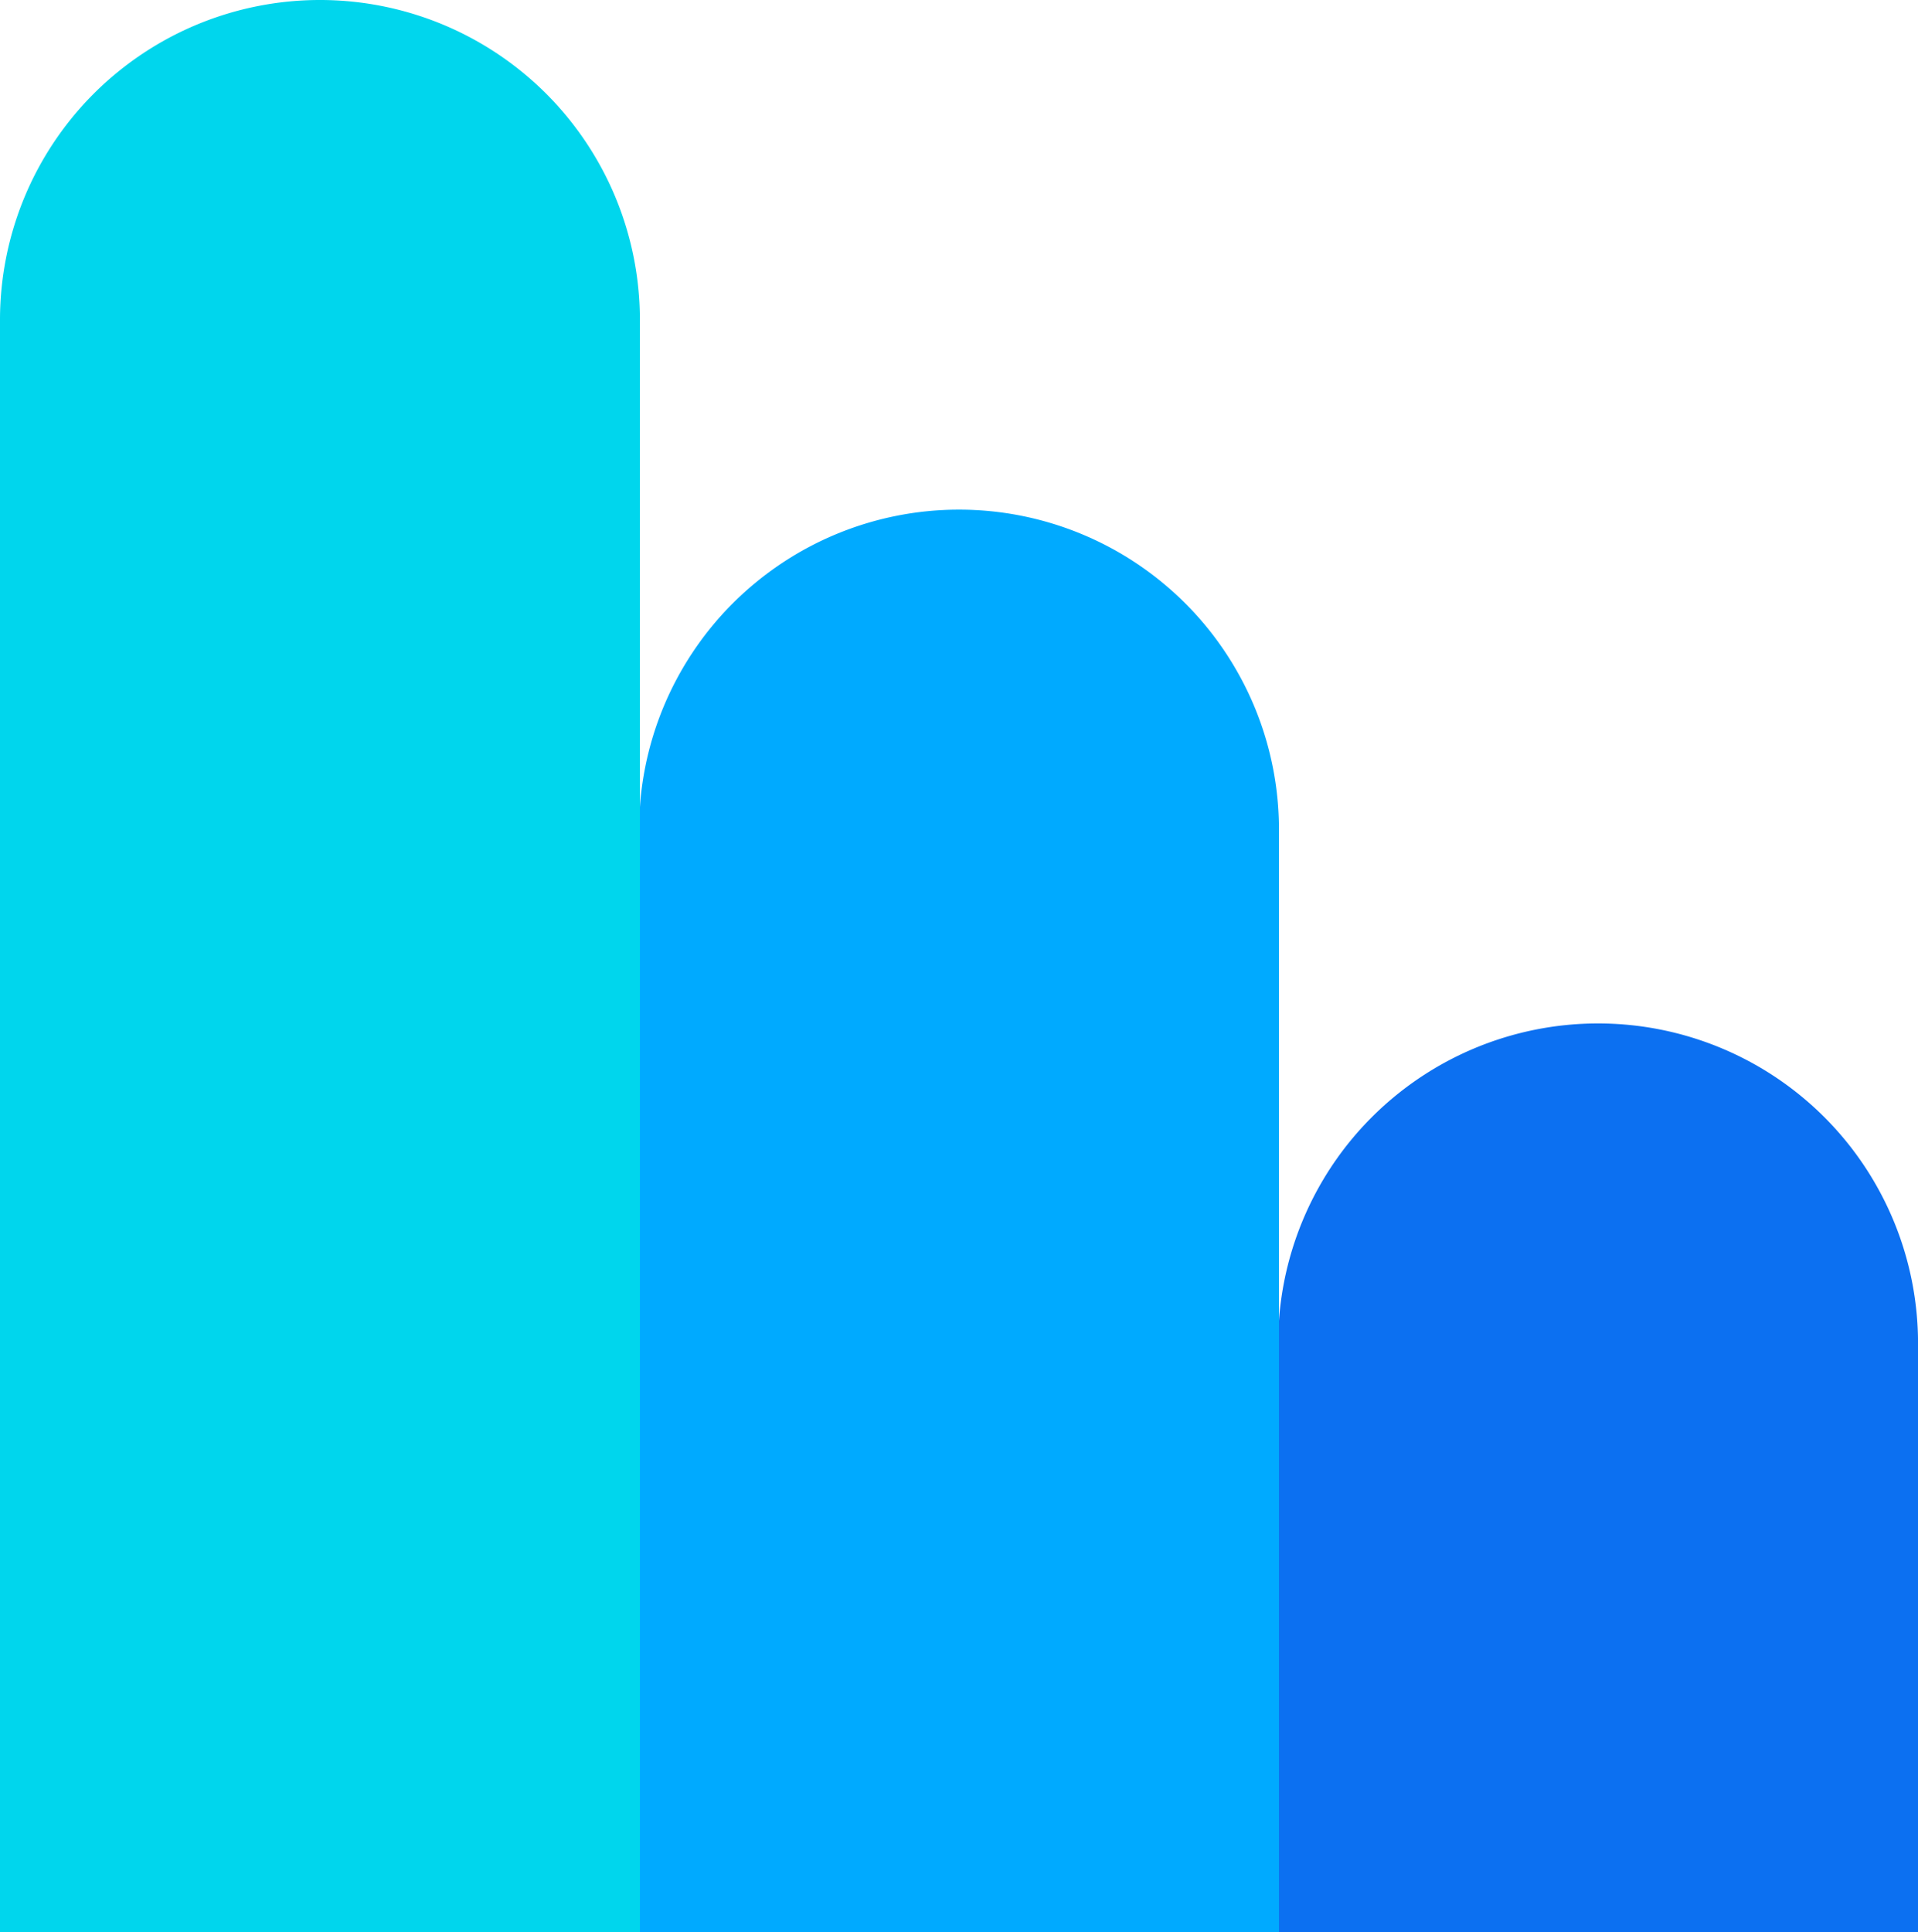
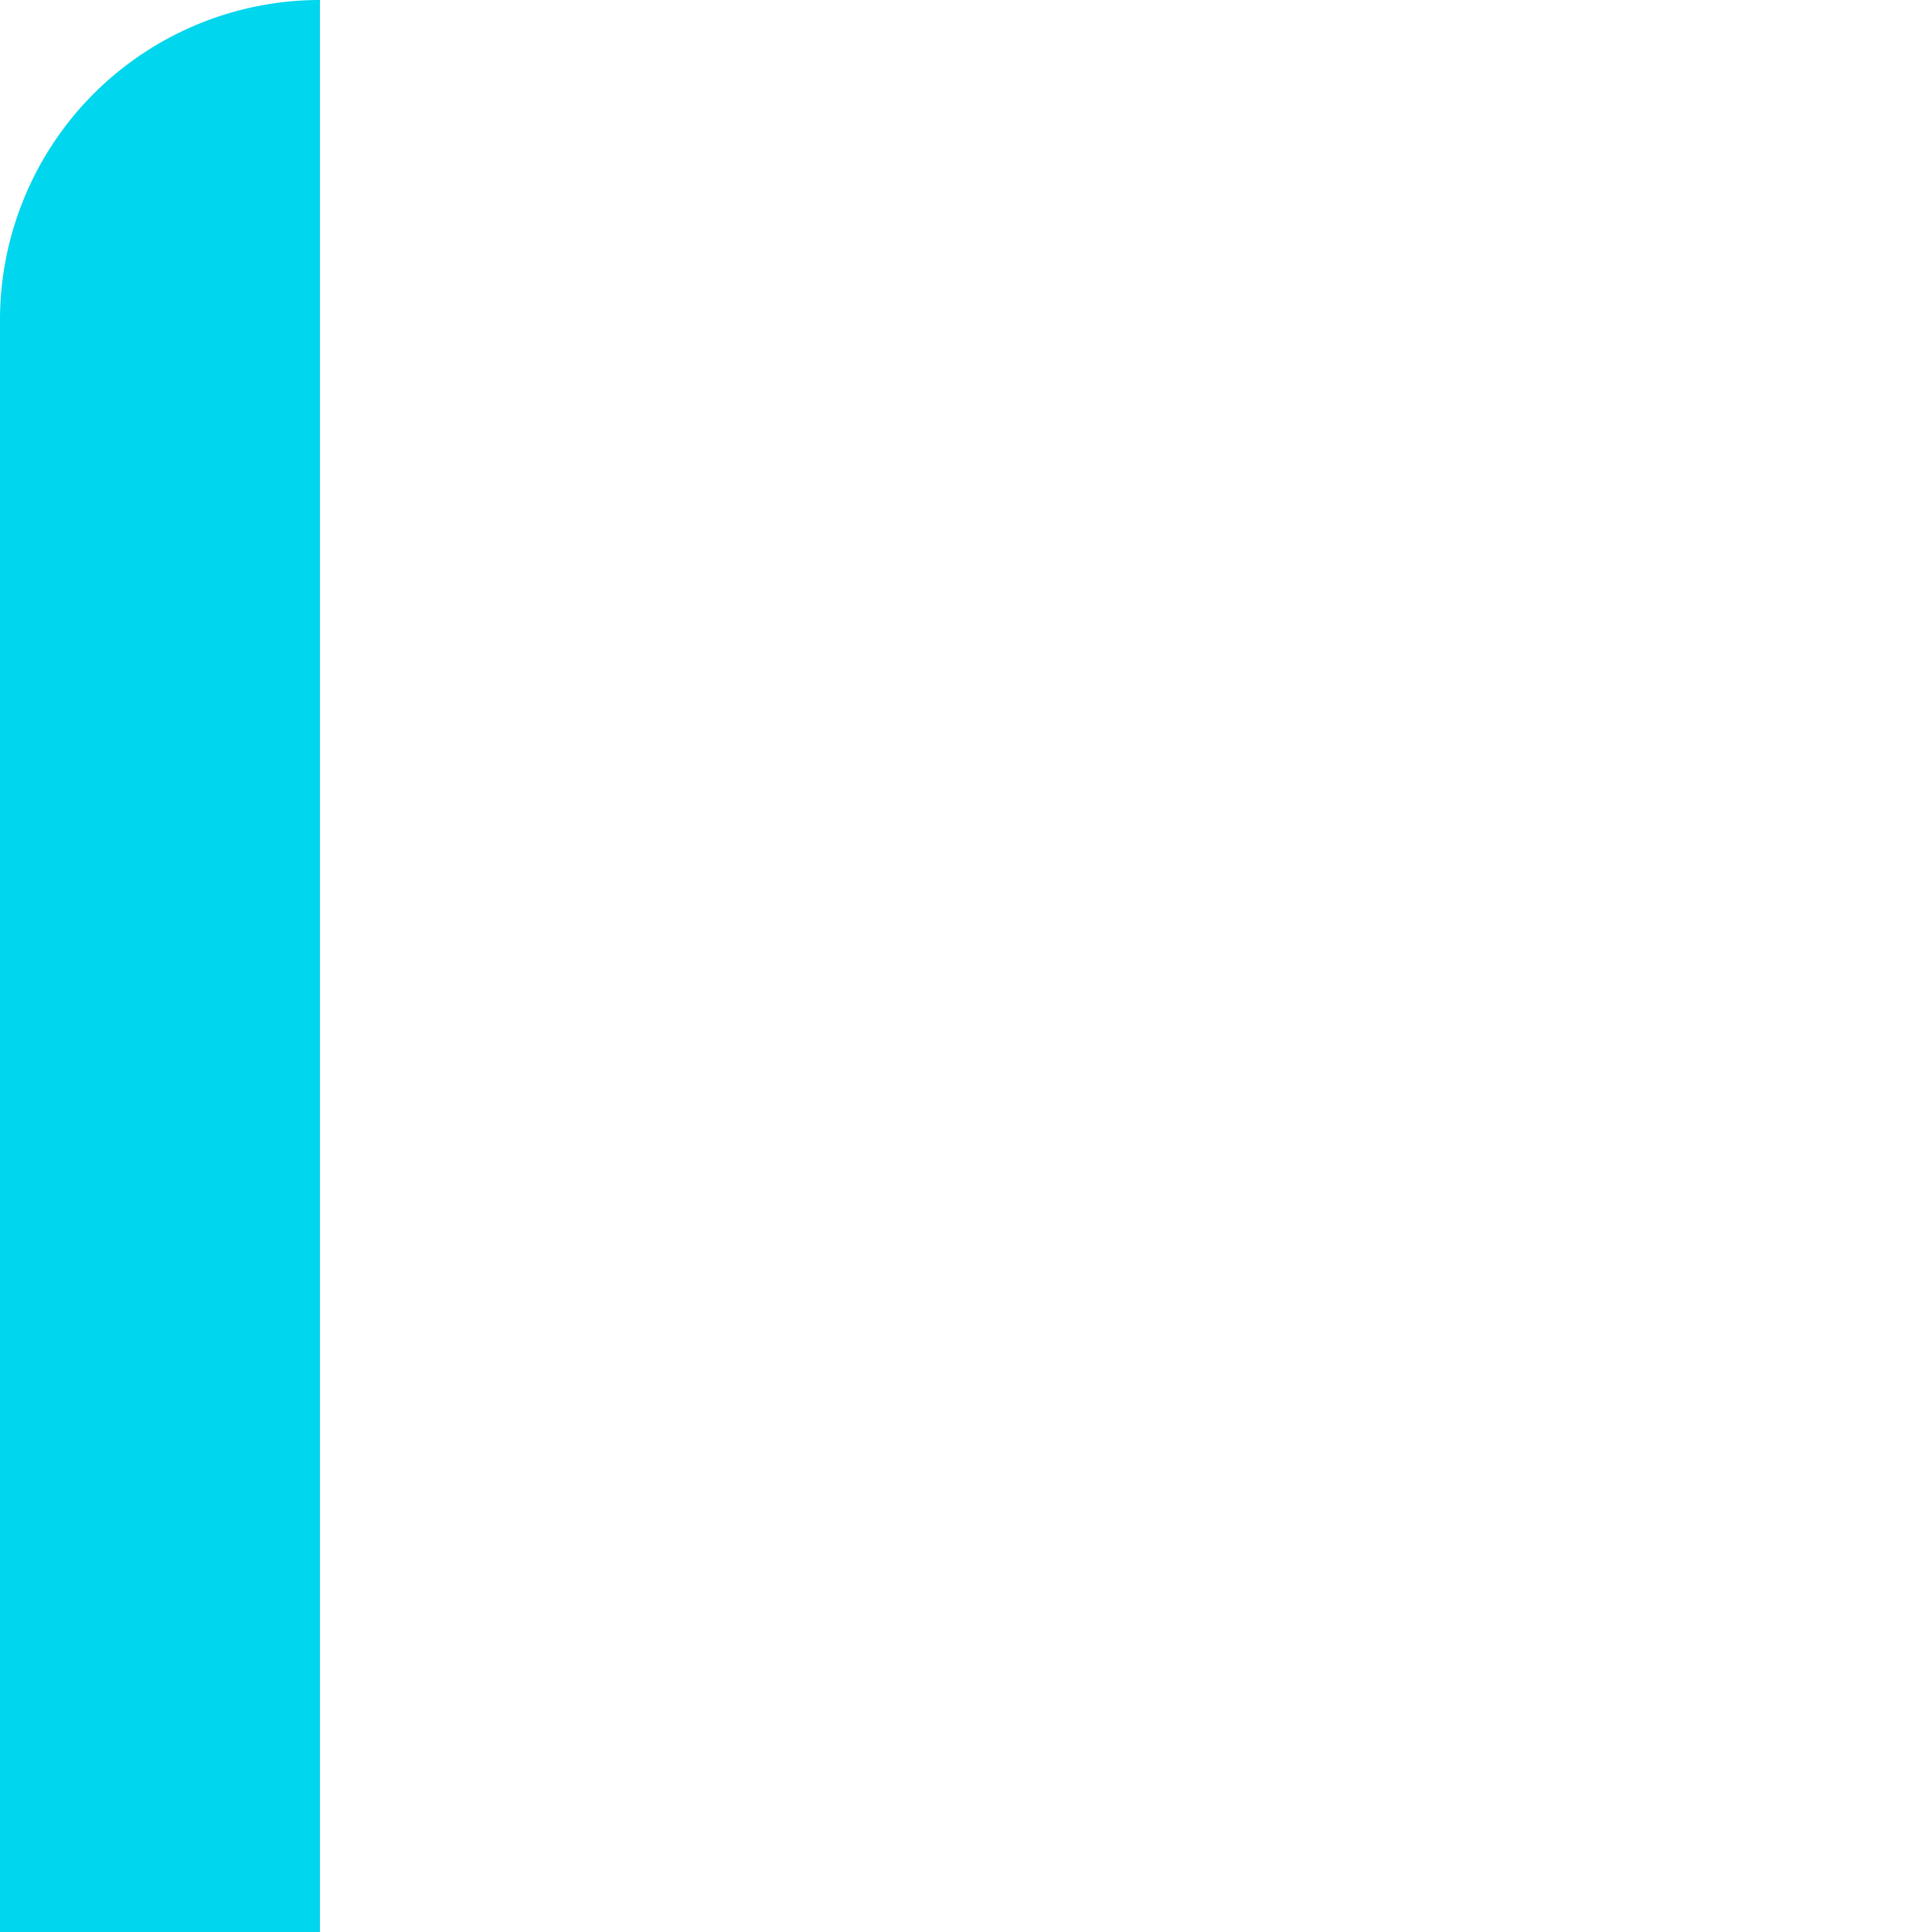
<svg xmlns="http://www.w3.org/2000/svg" viewBox="0 0 459.19 462.53">
  <defs>
    <style>.cls-1{fill:#0c70f1;}.cls-2{fill:#0af;}.cls-3{fill:#00d6ed;}</style>
  </defs>
  <g id="Camada_2" data-name="Camada 2">
    <g id="Layer_1" data-name="Layer 1">
-       <path class="cls-1" d="M382.6,245h0a76.6,76.6,0,0,1,76.6,76.6V462.53a0,0,0,0,1,0,0H306a0,0,0,0,1,0,0V321.6A76.6,76.6,0,0,1,382.6,245Z" />
-       <path class="cls-2" d="M229.6,122h0a76.6,76.6,0,0,1,76.6,76.6V462.53a0,0,0,0,1,0,0H153a0,0,0,0,1,0,0V198.6A76.6,76.6,0,0,1,229.6,122Z" />
-       <path class="cls-3" d="M76.6,0h0a76.6,76.6,0,0,1,76.6,76.6V462.53a0,0,0,0,1,0,0H0a0,0,0,0,1,0,0V76.6A76.6,76.6,0,0,1,76.6,0Z" />
+       <path class="cls-3" d="M76.6,0h0V462.53a0,0,0,0,1,0,0H0a0,0,0,0,1,0,0V76.6A76.6,76.6,0,0,1,76.6,0Z" />
    </g>
  </g>
</svg>